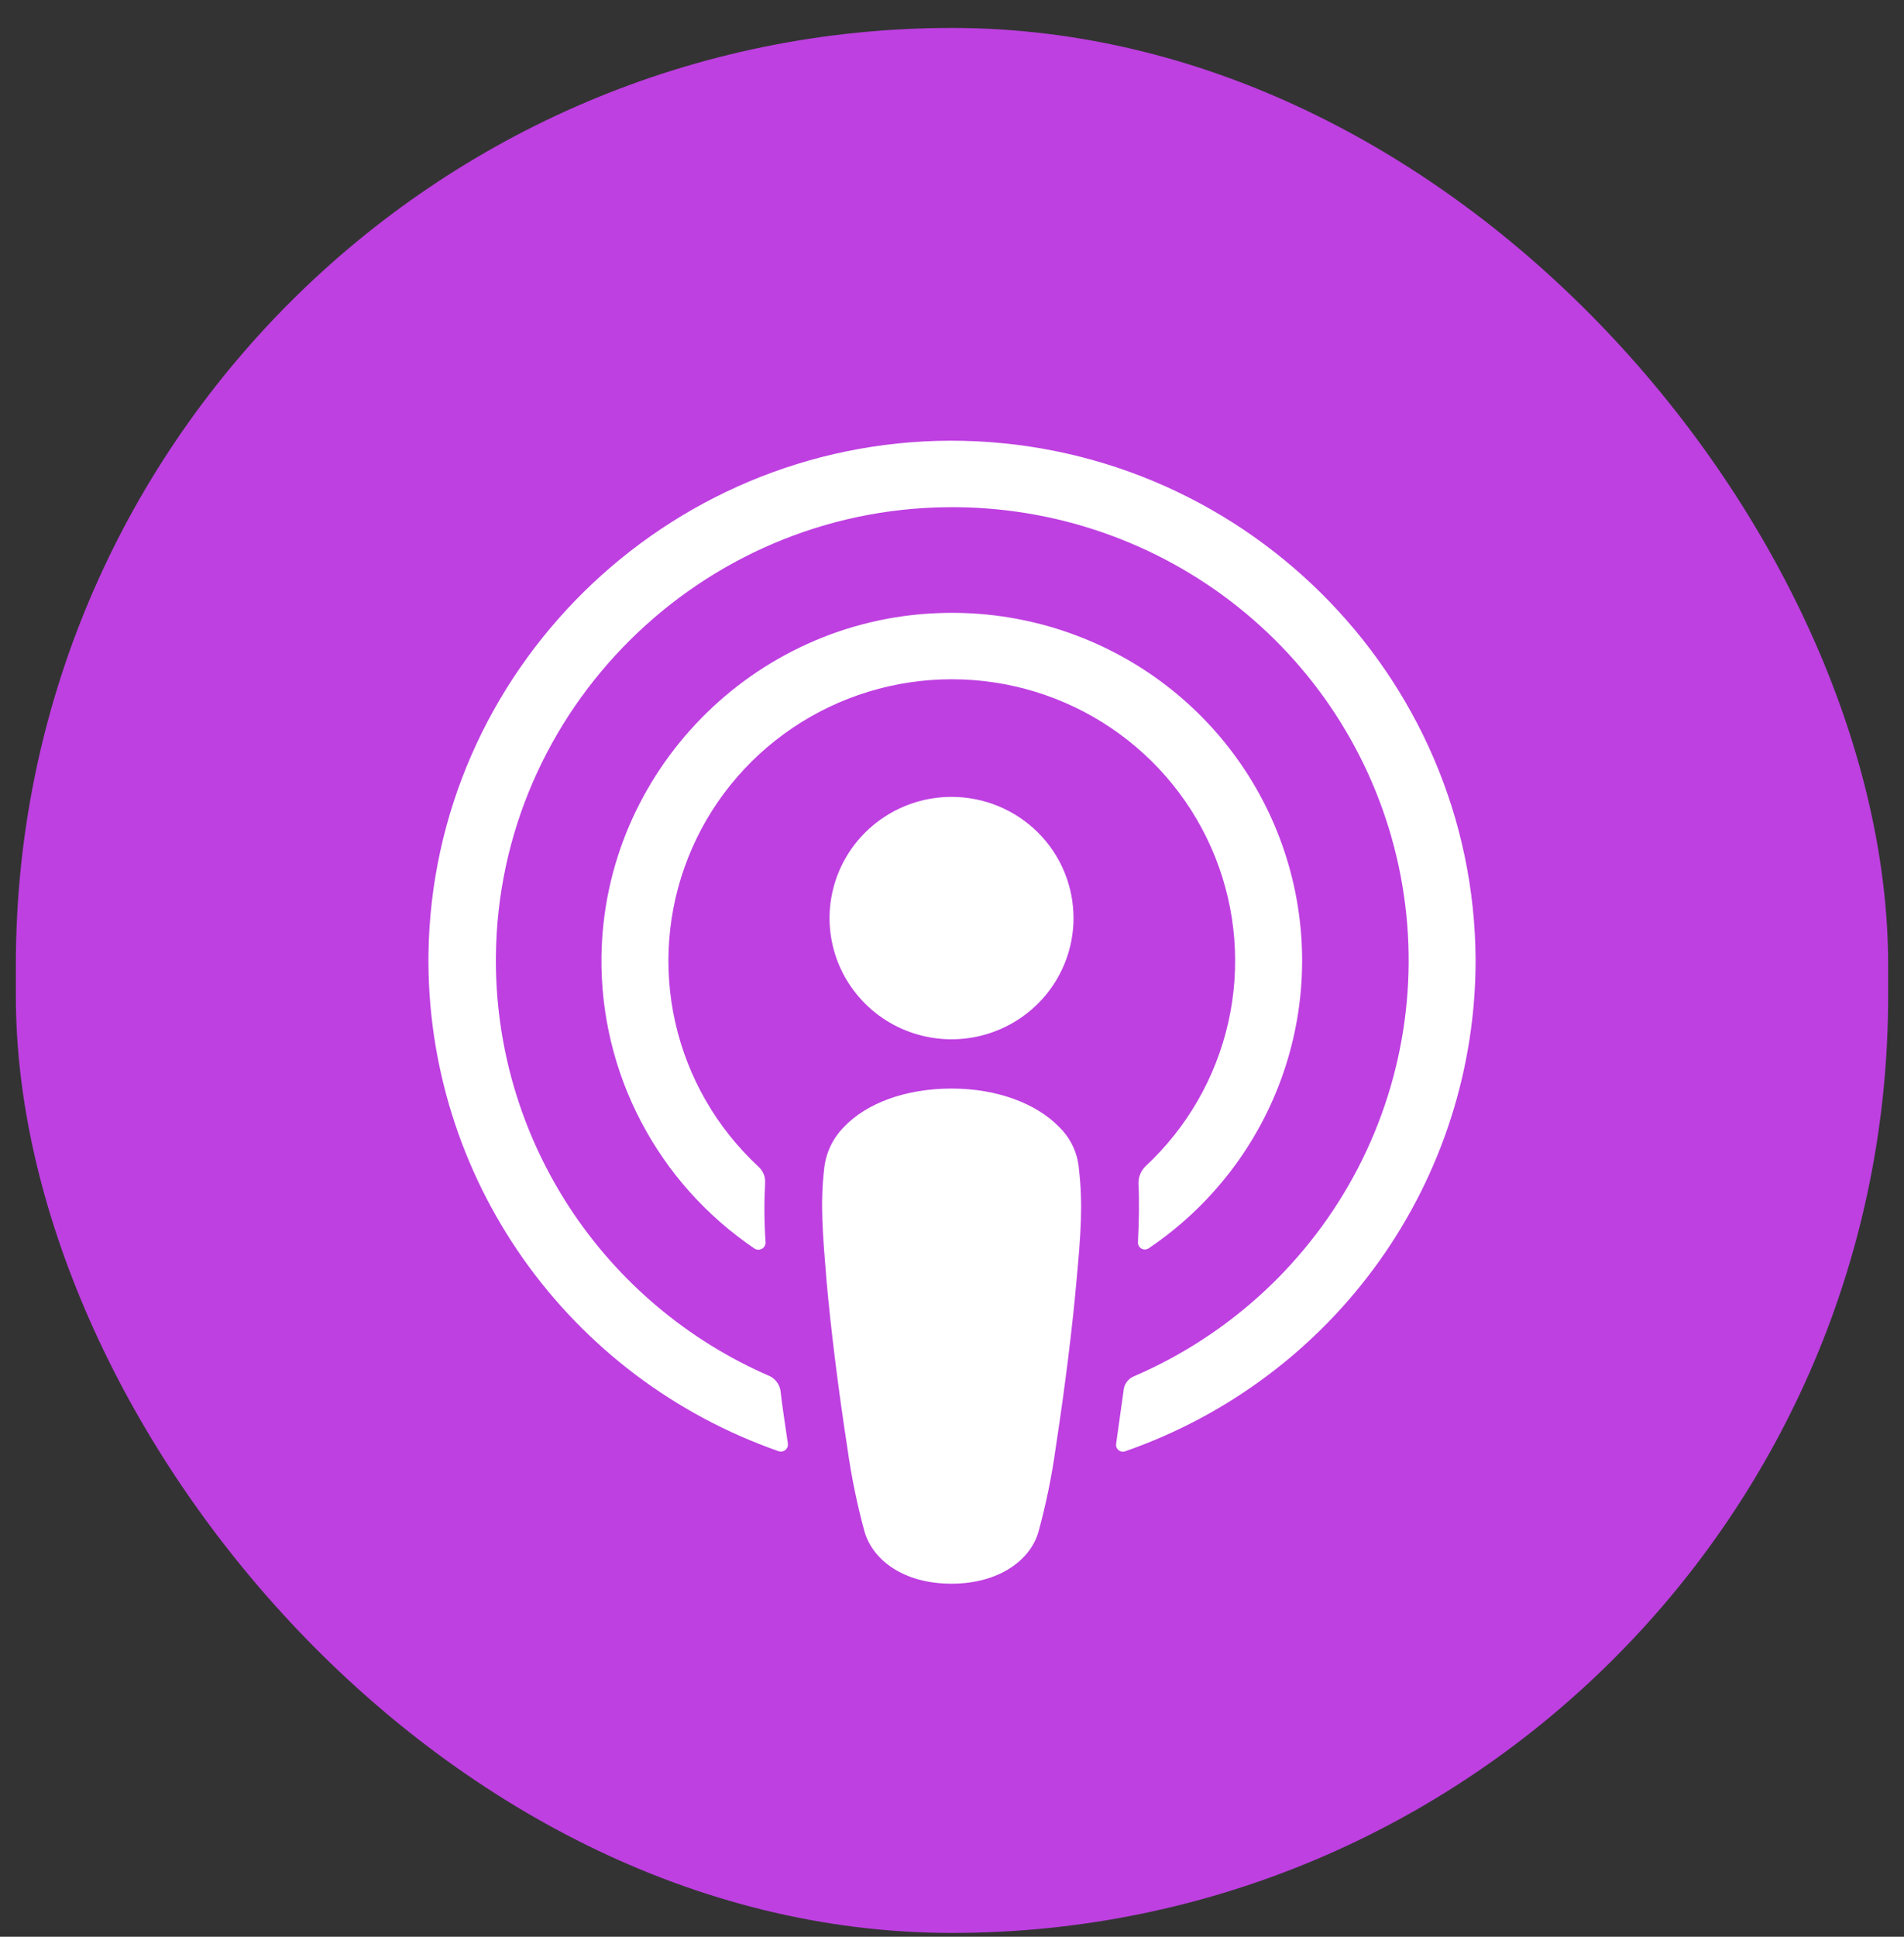
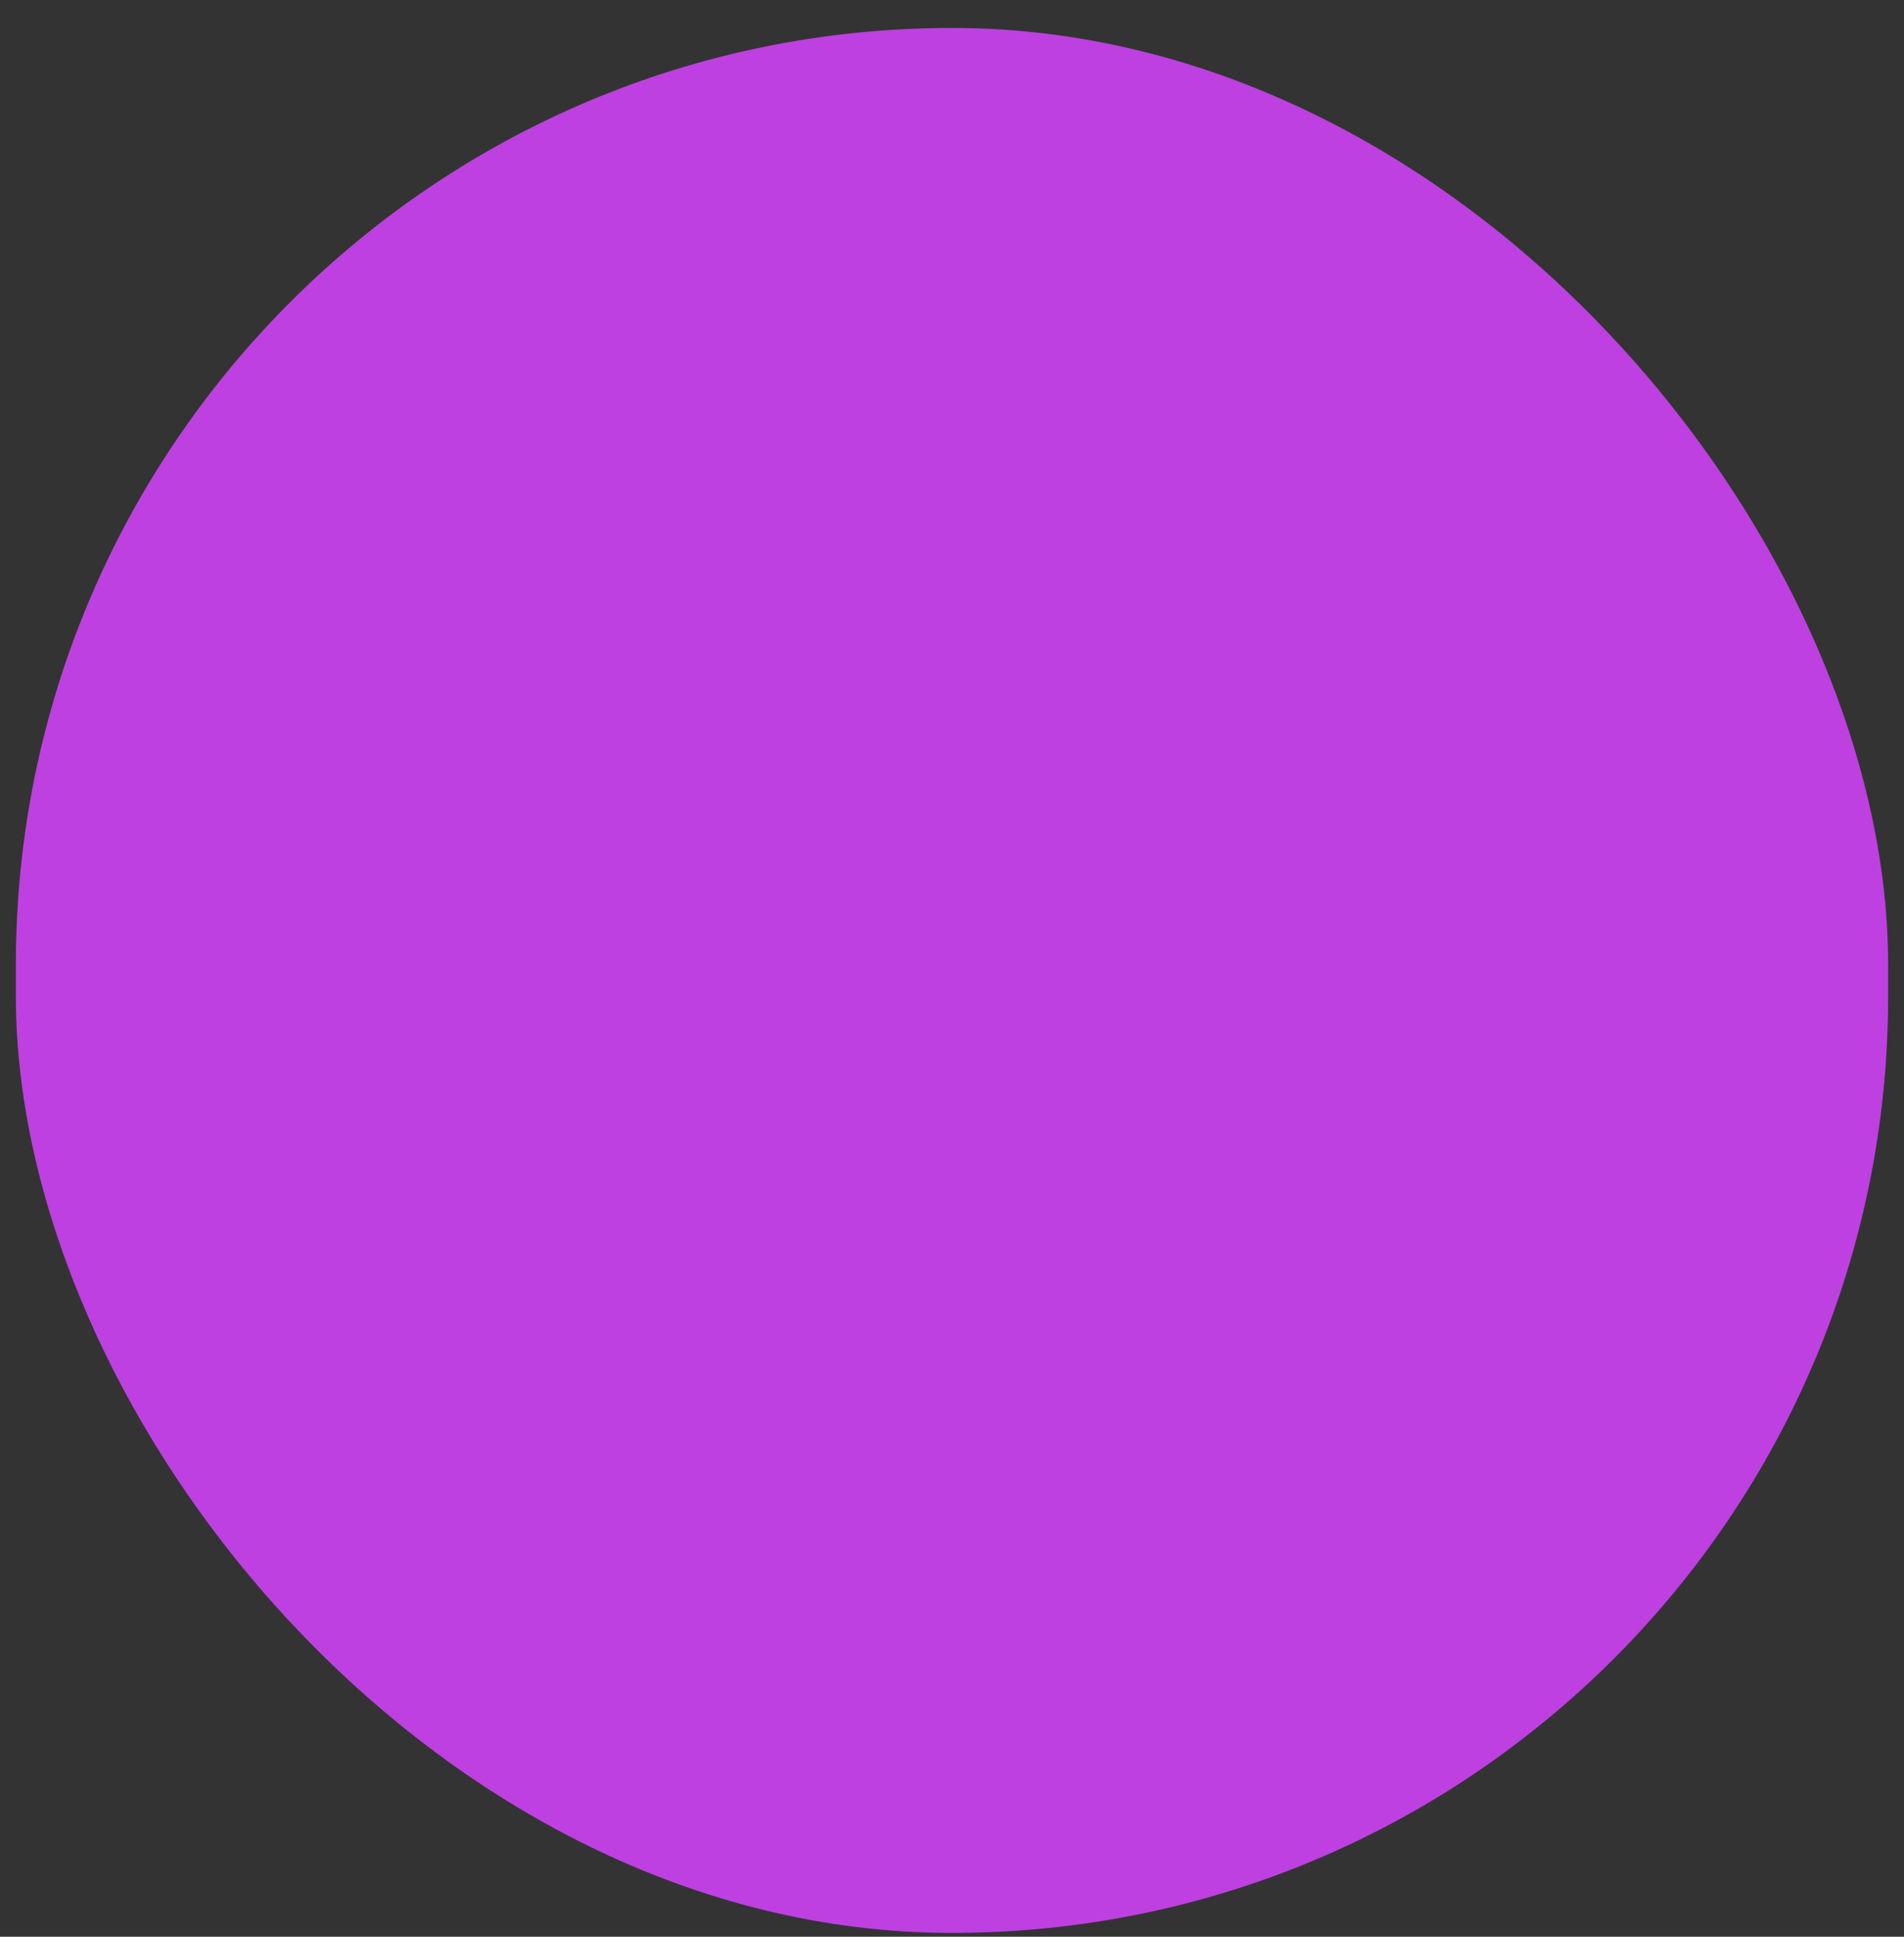
<svg xmlns="http://www.w3.org/2000/svg" width="60" height="61" viewBox="0 0 60 61" fill="none">
  <rect x="0" y="0" width="60" height="61" fill="#333333" stroke="none" />
  <rect x="0.5" y="0.88" width="59" height="60" rx="29.5" fill="#BE40E1" />
  <g clip-path="url(#clip0_111_59)">
-     <path d="M34.001 36.83C33.964 36.325 33.741 35.85 33.376 35.496C32.672 34.767 31.438 34.285 29.985 34.285C28.532 34.285 27.298 34.751 26.595 35.496C26.238 35.856 26.017 36.327 25.97 36.83C25.845 37.917 25.923 38.848 26.048 40.353C26.173 41.78 26.407 43.689 26.704 45.613C26.829 46.508 27.011 47.395 27.251 48.267C27.517 49.136 28.47 49.88 29.985 49.88C31.501 49.88 32.469 49.12 32.719 48.267C32.959 47.395 33.142 46.508 33.266 45.613C33.563 43.673 33.797 41.78 33.922 40.353C34.063 38.848 34.126 37.917 34.001 36.83Z" fill="white" />
-     <path d="M33.829 28.917C33.829 29.672 33.603 30.41 33.181 31.037C32.759 31.665 32.158 32.154 31.456 32.443C30.754 32.732 29.981 32.808 29.235 32.66C28.49 32.513 27.805 32.15 27.267 31.616C26.73 31.082 26.364 30.402 26.215 29.661C26.067 28.921 26.143 28.153 26.434 27.456C26.725 26.758 27.218 26.162 27.85 25.743C28.482 25.323 29.225 25.099 29.985 25.099C30.49 25.099 30.99 25.197 31.456 25.389C31.923 25.581 32.347 25.862 32.704 26.216C33.061 26.571 33.344 26.992 33.537 27.455C33.73 27.919 33.829 28.415 33.829 28.917Z" fill="white" />
-     <path d="M29.938 13.88C20.97 13.911 13.627 21.142 13.502 30.049C13.462 33.477 14.504 36.83 16.483 39.639C18.462 42.447 21.277 44.569 24.532 45.706C24.568 45.719 24.606 45.722 24.643 45.716C24.681 45.71 24.716 45.694 24.746 45.671C24.775 45.648 24.798 45.618 24.813 45.583C24.828 45.548 24.833 45.511 24.829 45.474C24.751 44.915 24.657 44.356 24.595 43.798C24.579 43.703 24.541 43.612 24.484 43.534C24.427 43.456 24.353 43.392 24.267 43.348C21.677 42.228 19.477 40.375 17.94 38.021C16.404 35.667 15.599 32.916 15.627 30.111C15.705 22.353 22.079 16.037 29.876 15.975C33.193 15.943 36.419 17.052 39.007 19.112C41.595 21.173 43.386 24.059 44.076 27.282C44.766 30.504 44.312 33.865 42.792 36.793C41.272 39.721 38.778 42.037 35.735 43.348C35.644 43.385 35.564 43.447 35.507 43.526C35.449 43.606 35.414 43.7 35.407 43.798L35.172 45.474C35.166 45.511 35.17 45.55 35.184 45.586C35.198 45.622 35.221 45.653 35.252 45.677C35.282 45.701 35.318 45.716 35.356 45.721C35.395 45.727 35.434 45.721 35.469 45.706C38.693 44.582 41.486 42.491 43.462 39.722C45.437 36.954 46.499 33.645 46.5 30.251C46.469 21.22 39.047 13.865 29.938 13.88Z" fill="white" />
-     <path d="M29.563 19.311C23.72 19.529 19.033 24.323 18.954 30.127C18.931 31.937 19.36 33.725 20.203 35.331C21.045 36.937 22.275 38.31 23.782 39.329C23.816 39.349 23.855 39.36 23.895 39.361C23.934 39.362 23.973 39.352 24.008 39.334C24.043 39.315 24.072 39.287 24.093 39.254C24.113 39.22 24.125 39.182 24.126 39.142C24.082 38.517 24.077 37.891 24.11 37.265C24.118 37.166 24.102 37.067 24.064 36.975C24.026 36.883 23.967 36.802 23.892 36.737C22.584 35.522 21.674 33.944 21.281 32.208C20.888 30.472 21.03 28.659 21.688 27.005C22.346 25.35 23.49 23.93 24.971 22.93C26.452 21.929 28.202 21.394 29.993 21.394C31.784 21.394 33.534 21.929 35.015 22.93C36.496 23.93 37.64 25.35 38.298 27.005C38.956 28.659 39.098 30.472 38.705 32.208C38.312 33.944 37.402 35.522 36.094 36.737C36.024 36.806 35.969 36.889 35.931 36.979C35.894 37.07 35.875 37.167 35.876 37.265C35.907 37.87 35.891 38.46 35.86 39.127C35.858 39.167 35.867 39.208 35.887 39.243C35.907 39.279 35.937 39.308 35.973 39.327C36.009 39.347 36.049 39.356 36.09 39.353C36.131 39.351 36.17 39.337 36.204 39.313C38.186 37.975 39.675 36.033 40.446 33.78C41.218 31.527 41.229 29.085 40.478 26.825C39.728 24.565 38.257 22.609 36.288 21.253C34.318 19.898 31.958 19.216 29.563 19.311Z" fill="white" />
-   </g>
+     </g>
  <defs>
    <clipPath id="clip0_111_59">
-       <rect width="33" height="36" fill="white" transform="translate(13.5 13.88)" />
-     </clipPath>
+       </clipPath>
  </defs>
</svg>